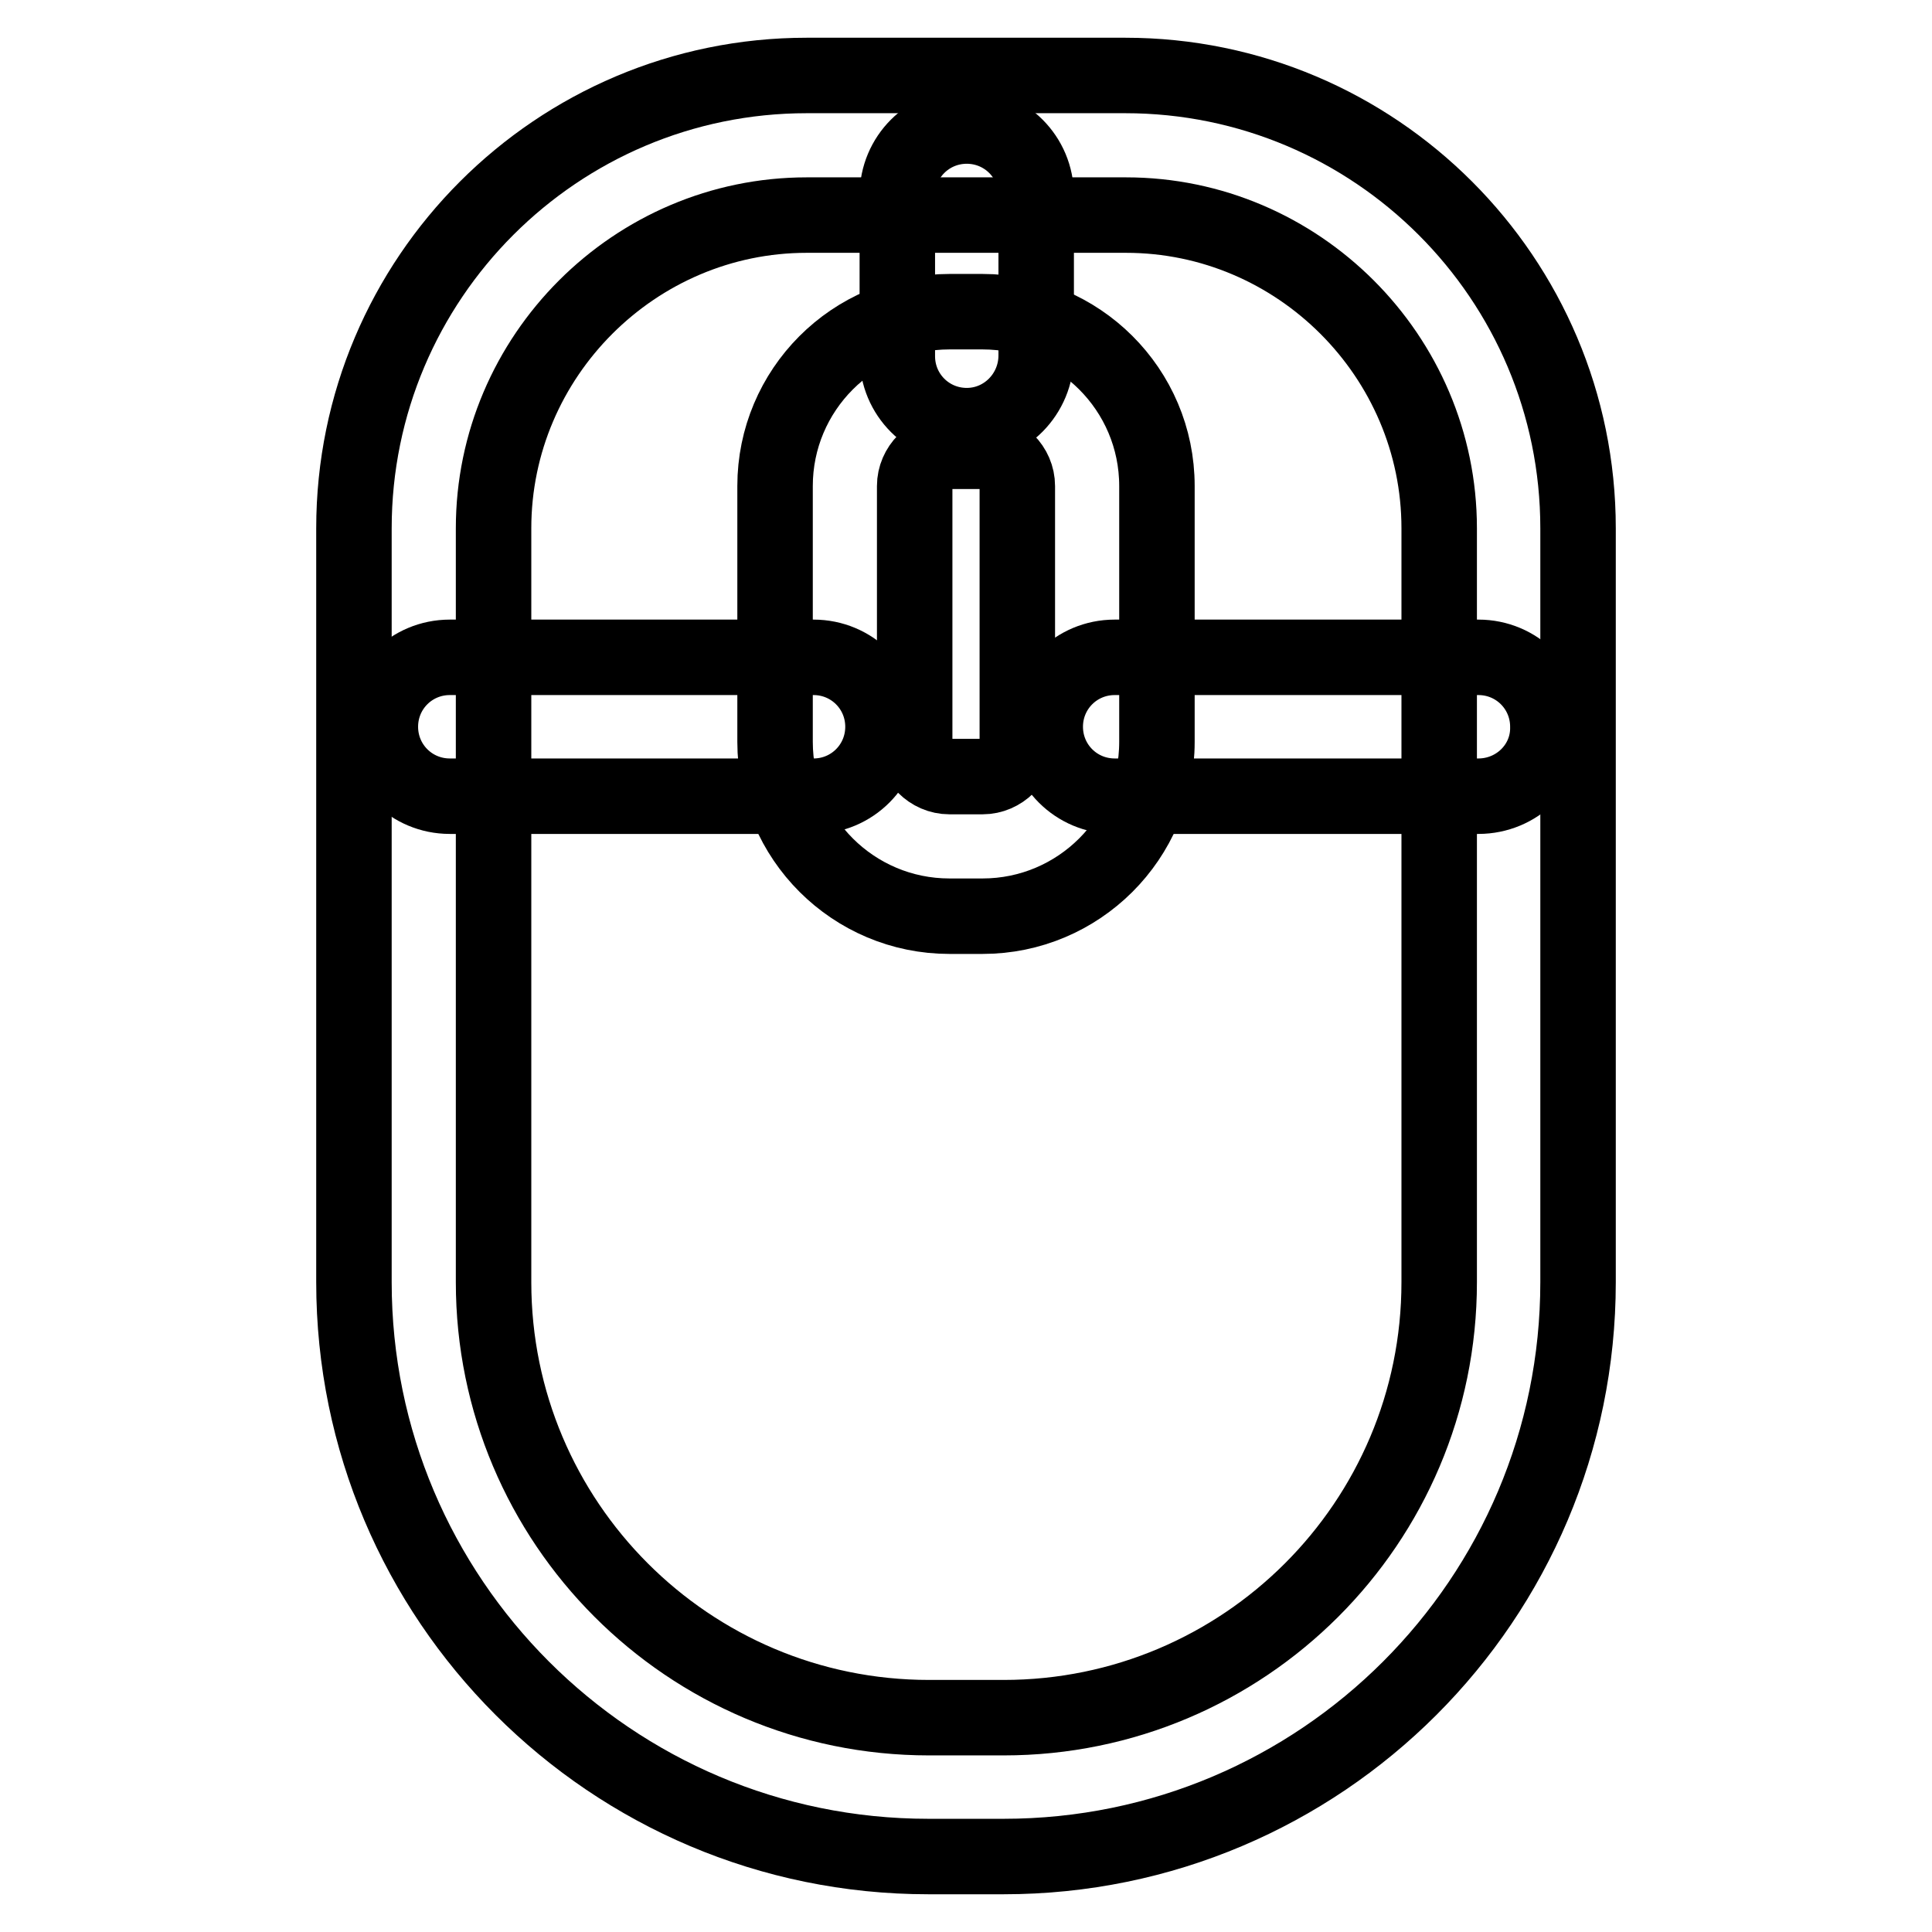
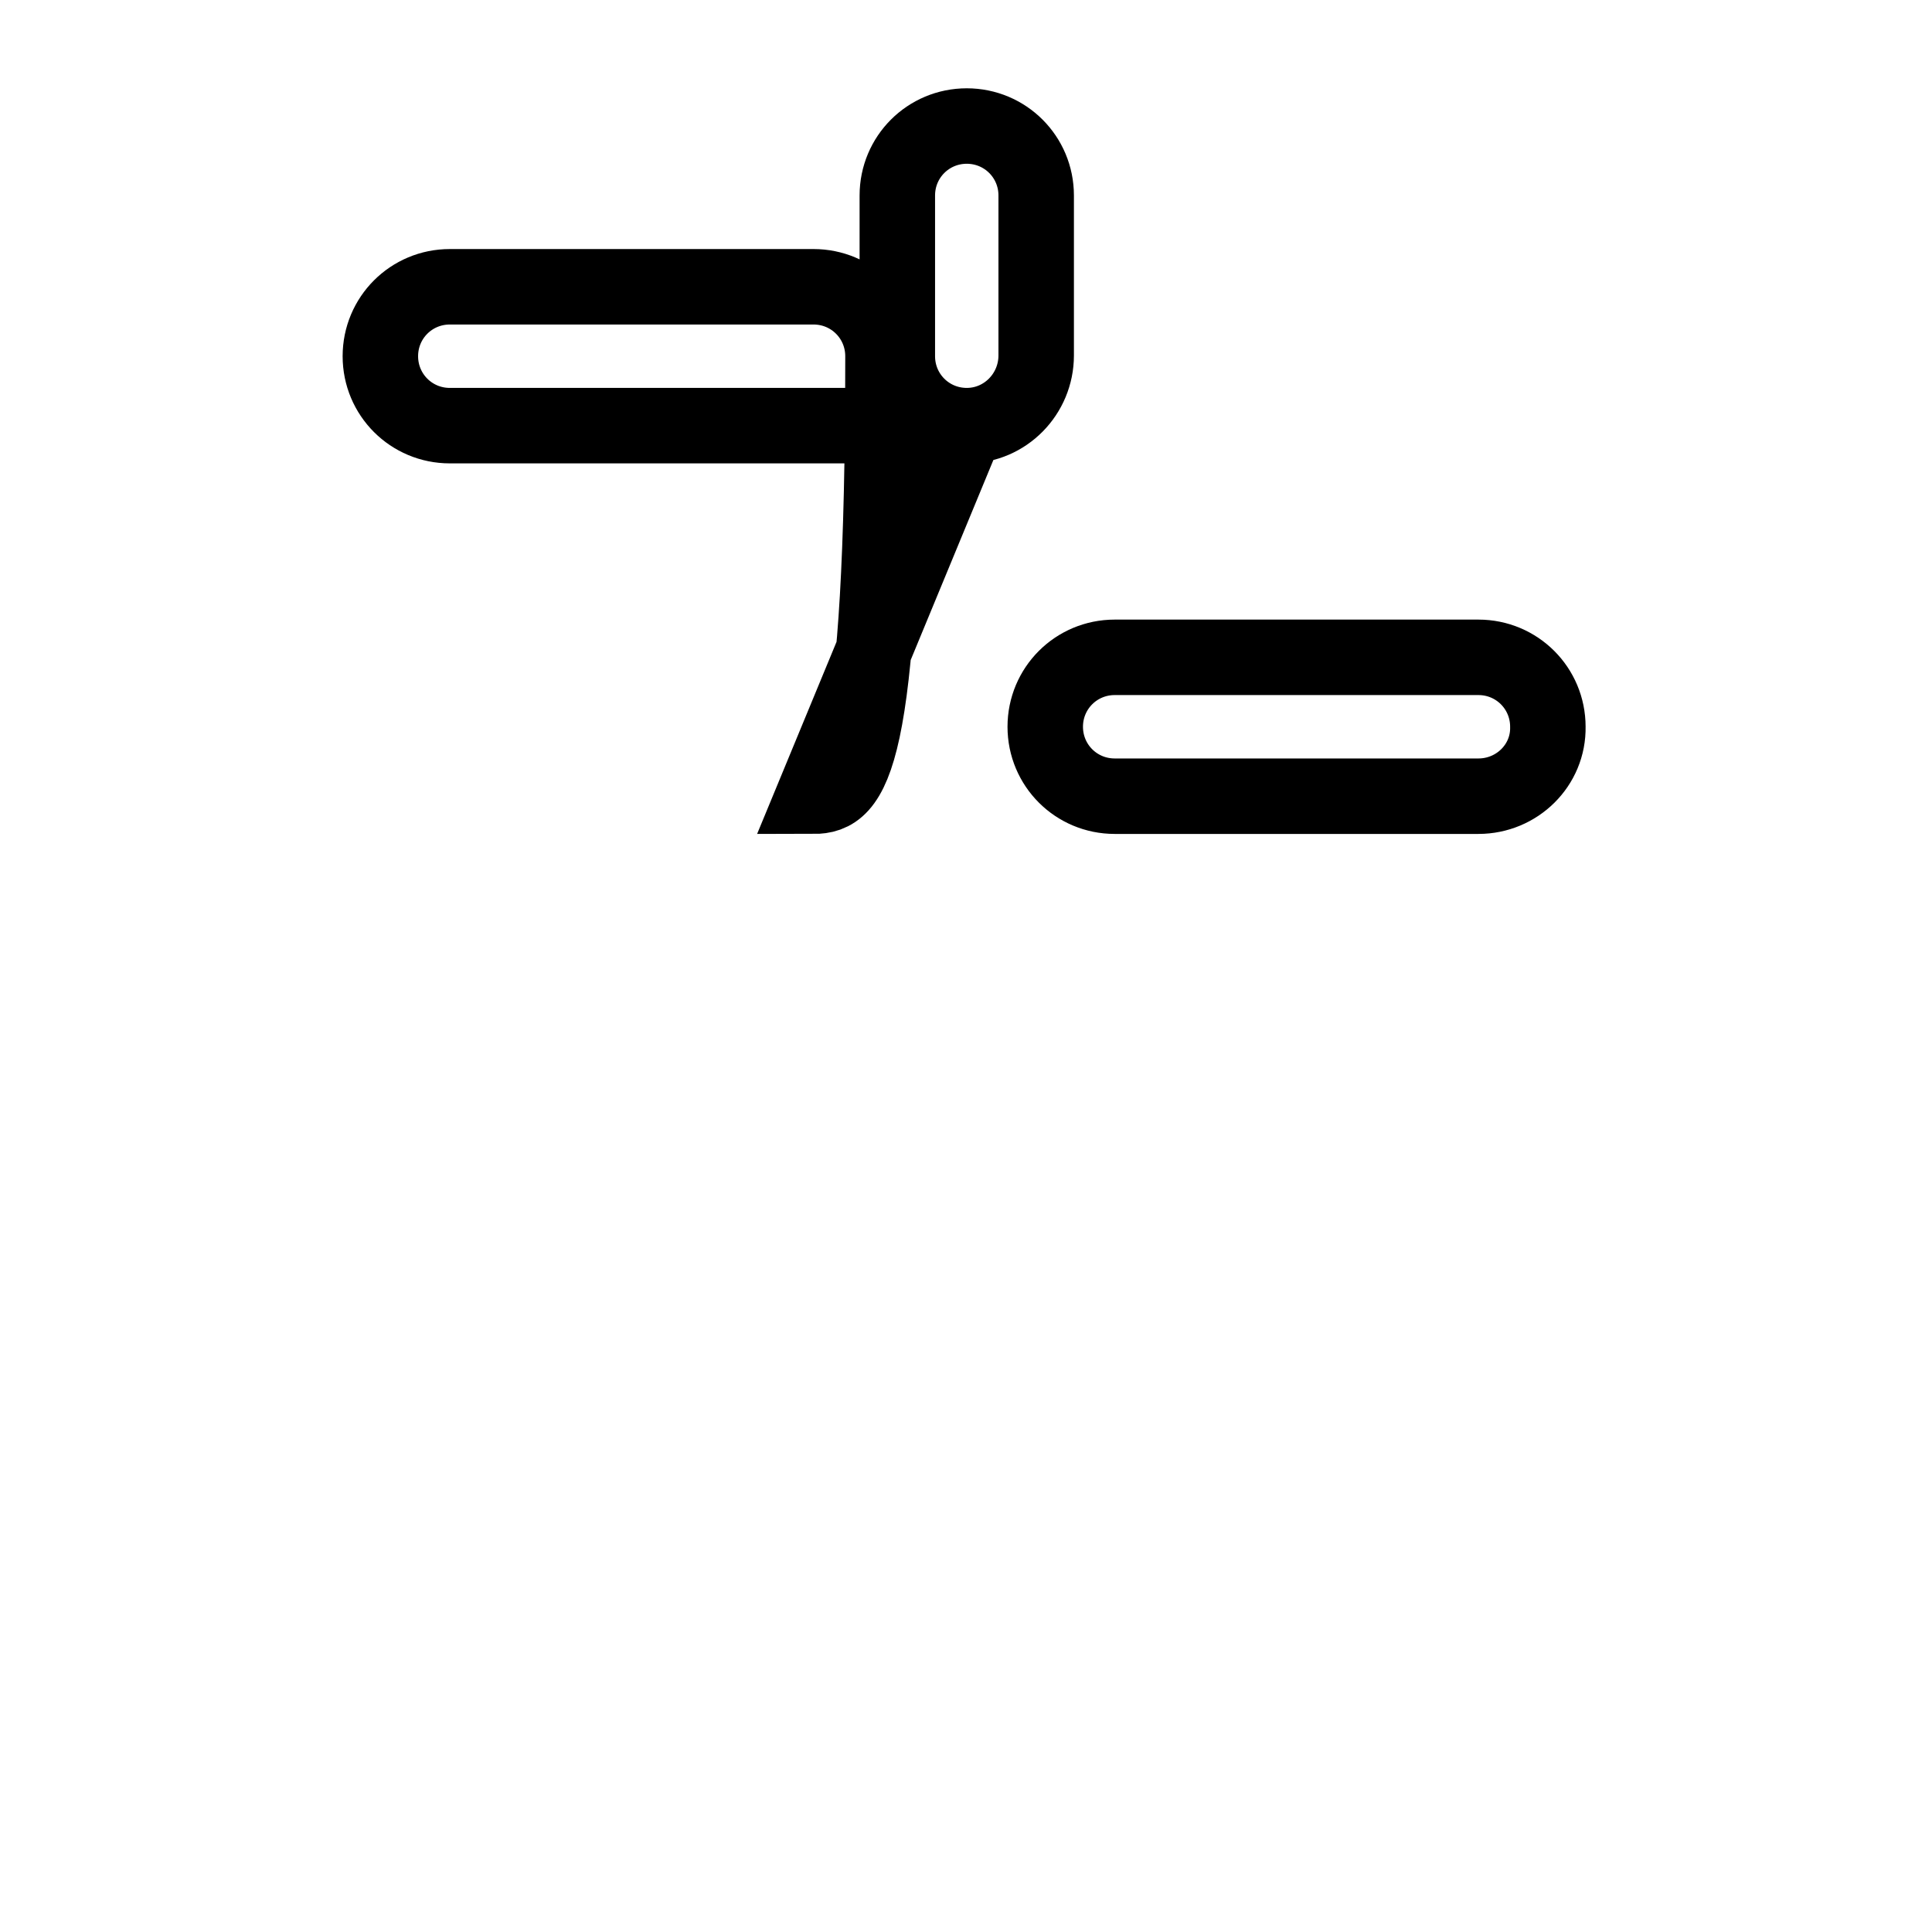
<svg xmlns="http://www.w3.org/2000/svg" version="1.1" x="0px" y="0px" viewBox="0 0 256 256" enable-background="new 0 0 256 256" xml:space="preserve">
  <g>
-     <path stroke-width="10" fill-opacity="0" stroke="#000000" d="M133,246H123c-42,0-76.1-34.1-76.1-76.1l0,0V70c0-33.1,26.9-60,60-60h42.2c33.1,0,60,26.9,60,60v99.9 C209.1,211.9,175,246,133,246L133,246z M106.9,28.5c-22.8,0-41.5,18.7-41.5,41.5v99.9c0,31.8,25.8,57.7,57.7,57.7h9.9 c31.8,0,57.7-25.8,57.7-57.7V70c0-22.8-18.7-41.5-41.5-41.5H106.9z" />
-     <path stroke-width="10" fill-opacity="0" stroke="#000000" d="M130.2,121.4h-4.4c-12.7,0-23.1-10.3-23.1-23.1V64.4c0-12.7,10.3-23.1,23.1-23.1l0,0h4.4 c12.7,0,23.1,10.3,23.1,23.1l0,0v33.9C153.3,111.1,142.9,121.4,130.2,121.4L130.2,121.4z M125.8,59.8c-2.5,0-4.6,2.1-4.6,4.6l0,0 v33.9c0,2.5,2.1,4.6,4.6,4.6l0,0h4.4c2.5,0,4.6-2.1,4.6-4.6V64.4c0-2.5-2.1-4.6-4.6-4.6H125.8z" />
-     <path stroke-width="10" fill-opacity="0" stroke="#000000" d="M128.1,56.4c-5.1,0-9.2-4.1-9.2-9.2l0,0V25.9c0-5.1,4.1-9.2,9.2-9.2c5.1,0,9.2,4.1,9.2,9.2v21.2 C137.3,52.2,133.2,56.4,128.1,56.4L128.1,56.4z M107.8,105.5H59.6c-5.1,0-9.2-4.1-9.2-9.2c0-5.1,4.1-9.2,9.2-9.2h48.2 c5.1,0,9.2,4.1,9.2,9.2C117,101.4,112.9,105.5,107.8,105.5z M195.9,105.5h-48.2c-5.1,0-9.2-4.1-9.2-9.2c0-5.1,4.1-9.2,9.2-9.2h48.2 c5.1,0,9.2,4.1,9.2,9.2C205.2,101.4,201,105.5,195.9,105.5L195.9,105.5z" />
+     <path stroke-width="10" fill-opacity="0" stroke="#000000" d="M128.1,56.4c-5.1,0-9.2-4.1-9.2-9.2l0,0V25.9c0-5.1,4.1-9.2,9.2-9.2c5.1,0,9.2,4.1,9.2,9.2v21.2 C137.3,52.2,133.2,56.4,128.1,56.4L128.1,56.4z H59.6c-5.1,0-9.2-4.1-9.2-9.2c0-5.1,4.1-9.2,9.2-9.2h48.2 c5.1,0,9.2,4.1,9.2,9.2C117,101.4,112.9,105.5,107.8,105.5z M195.9,105.5h-48.2c-5.1,0-9.2-4.1-9.2-9.2c0-5.1,4.1-9.2,9.2-9.2h48.2 c5.1,0,9.2,4.1,9.2,9.2C205.2,101.4,201,105.5,195.9,105.5L195.9,105.5z" />
  </g>
</svg>